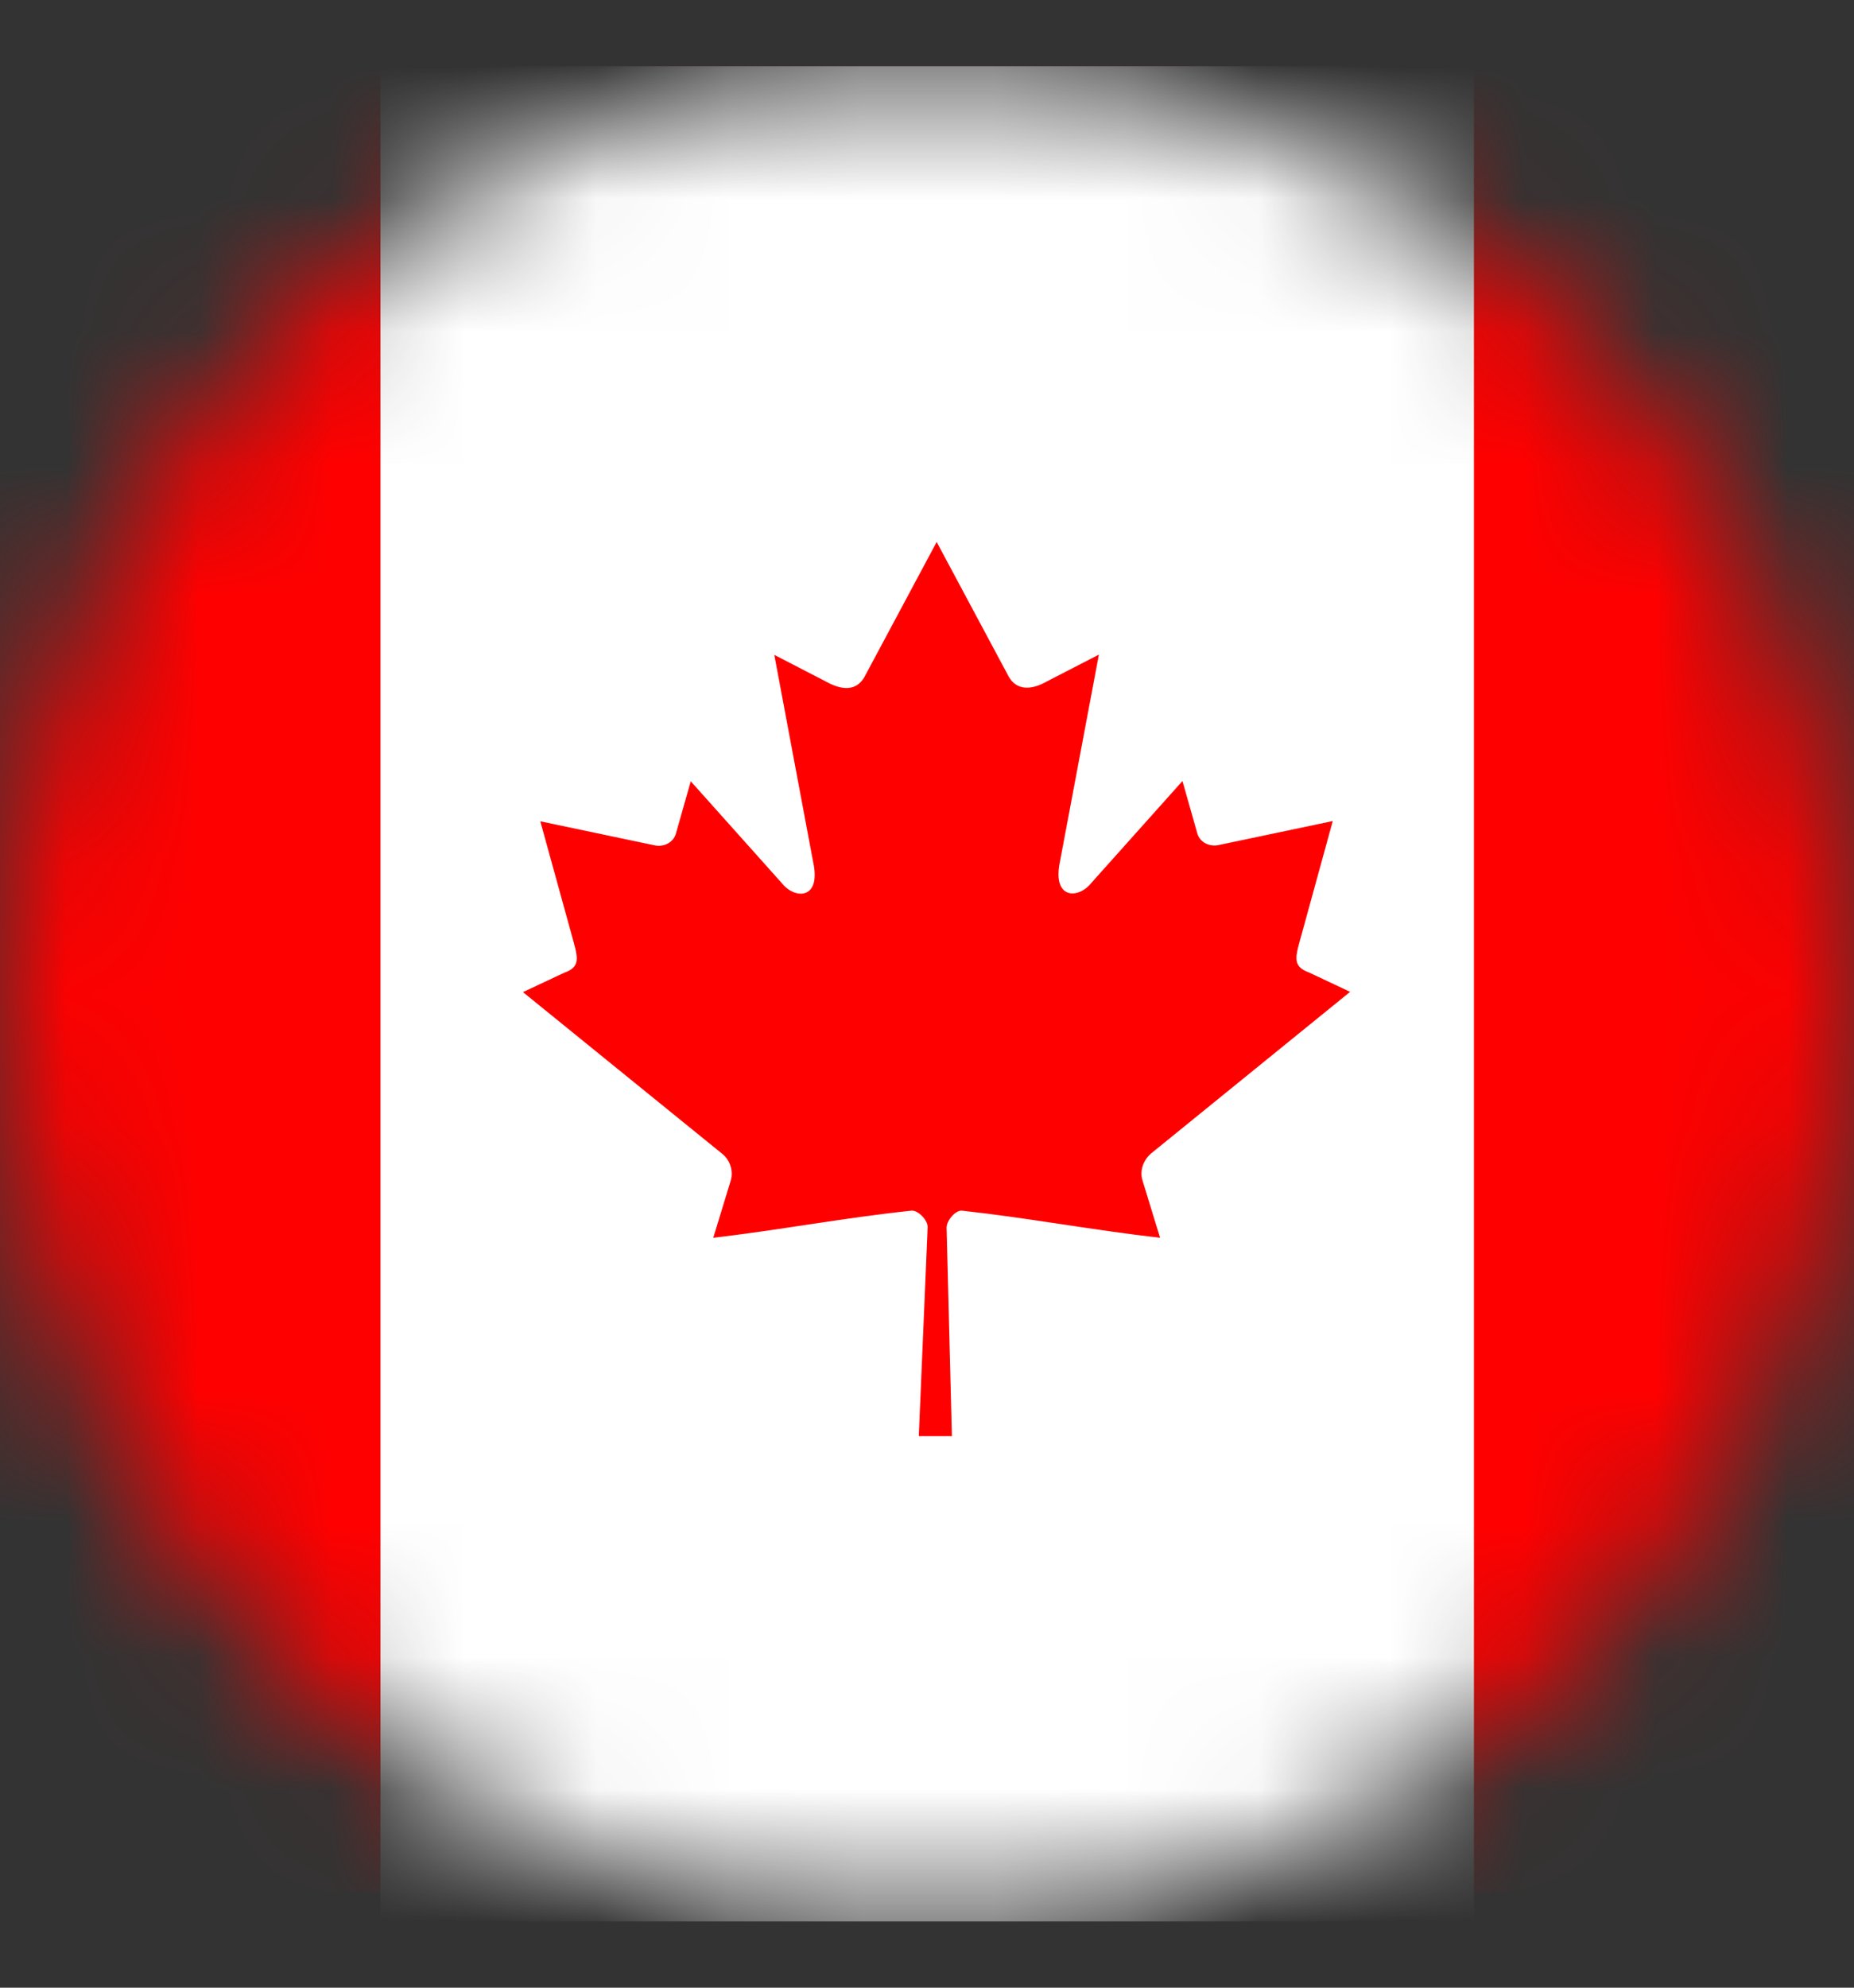
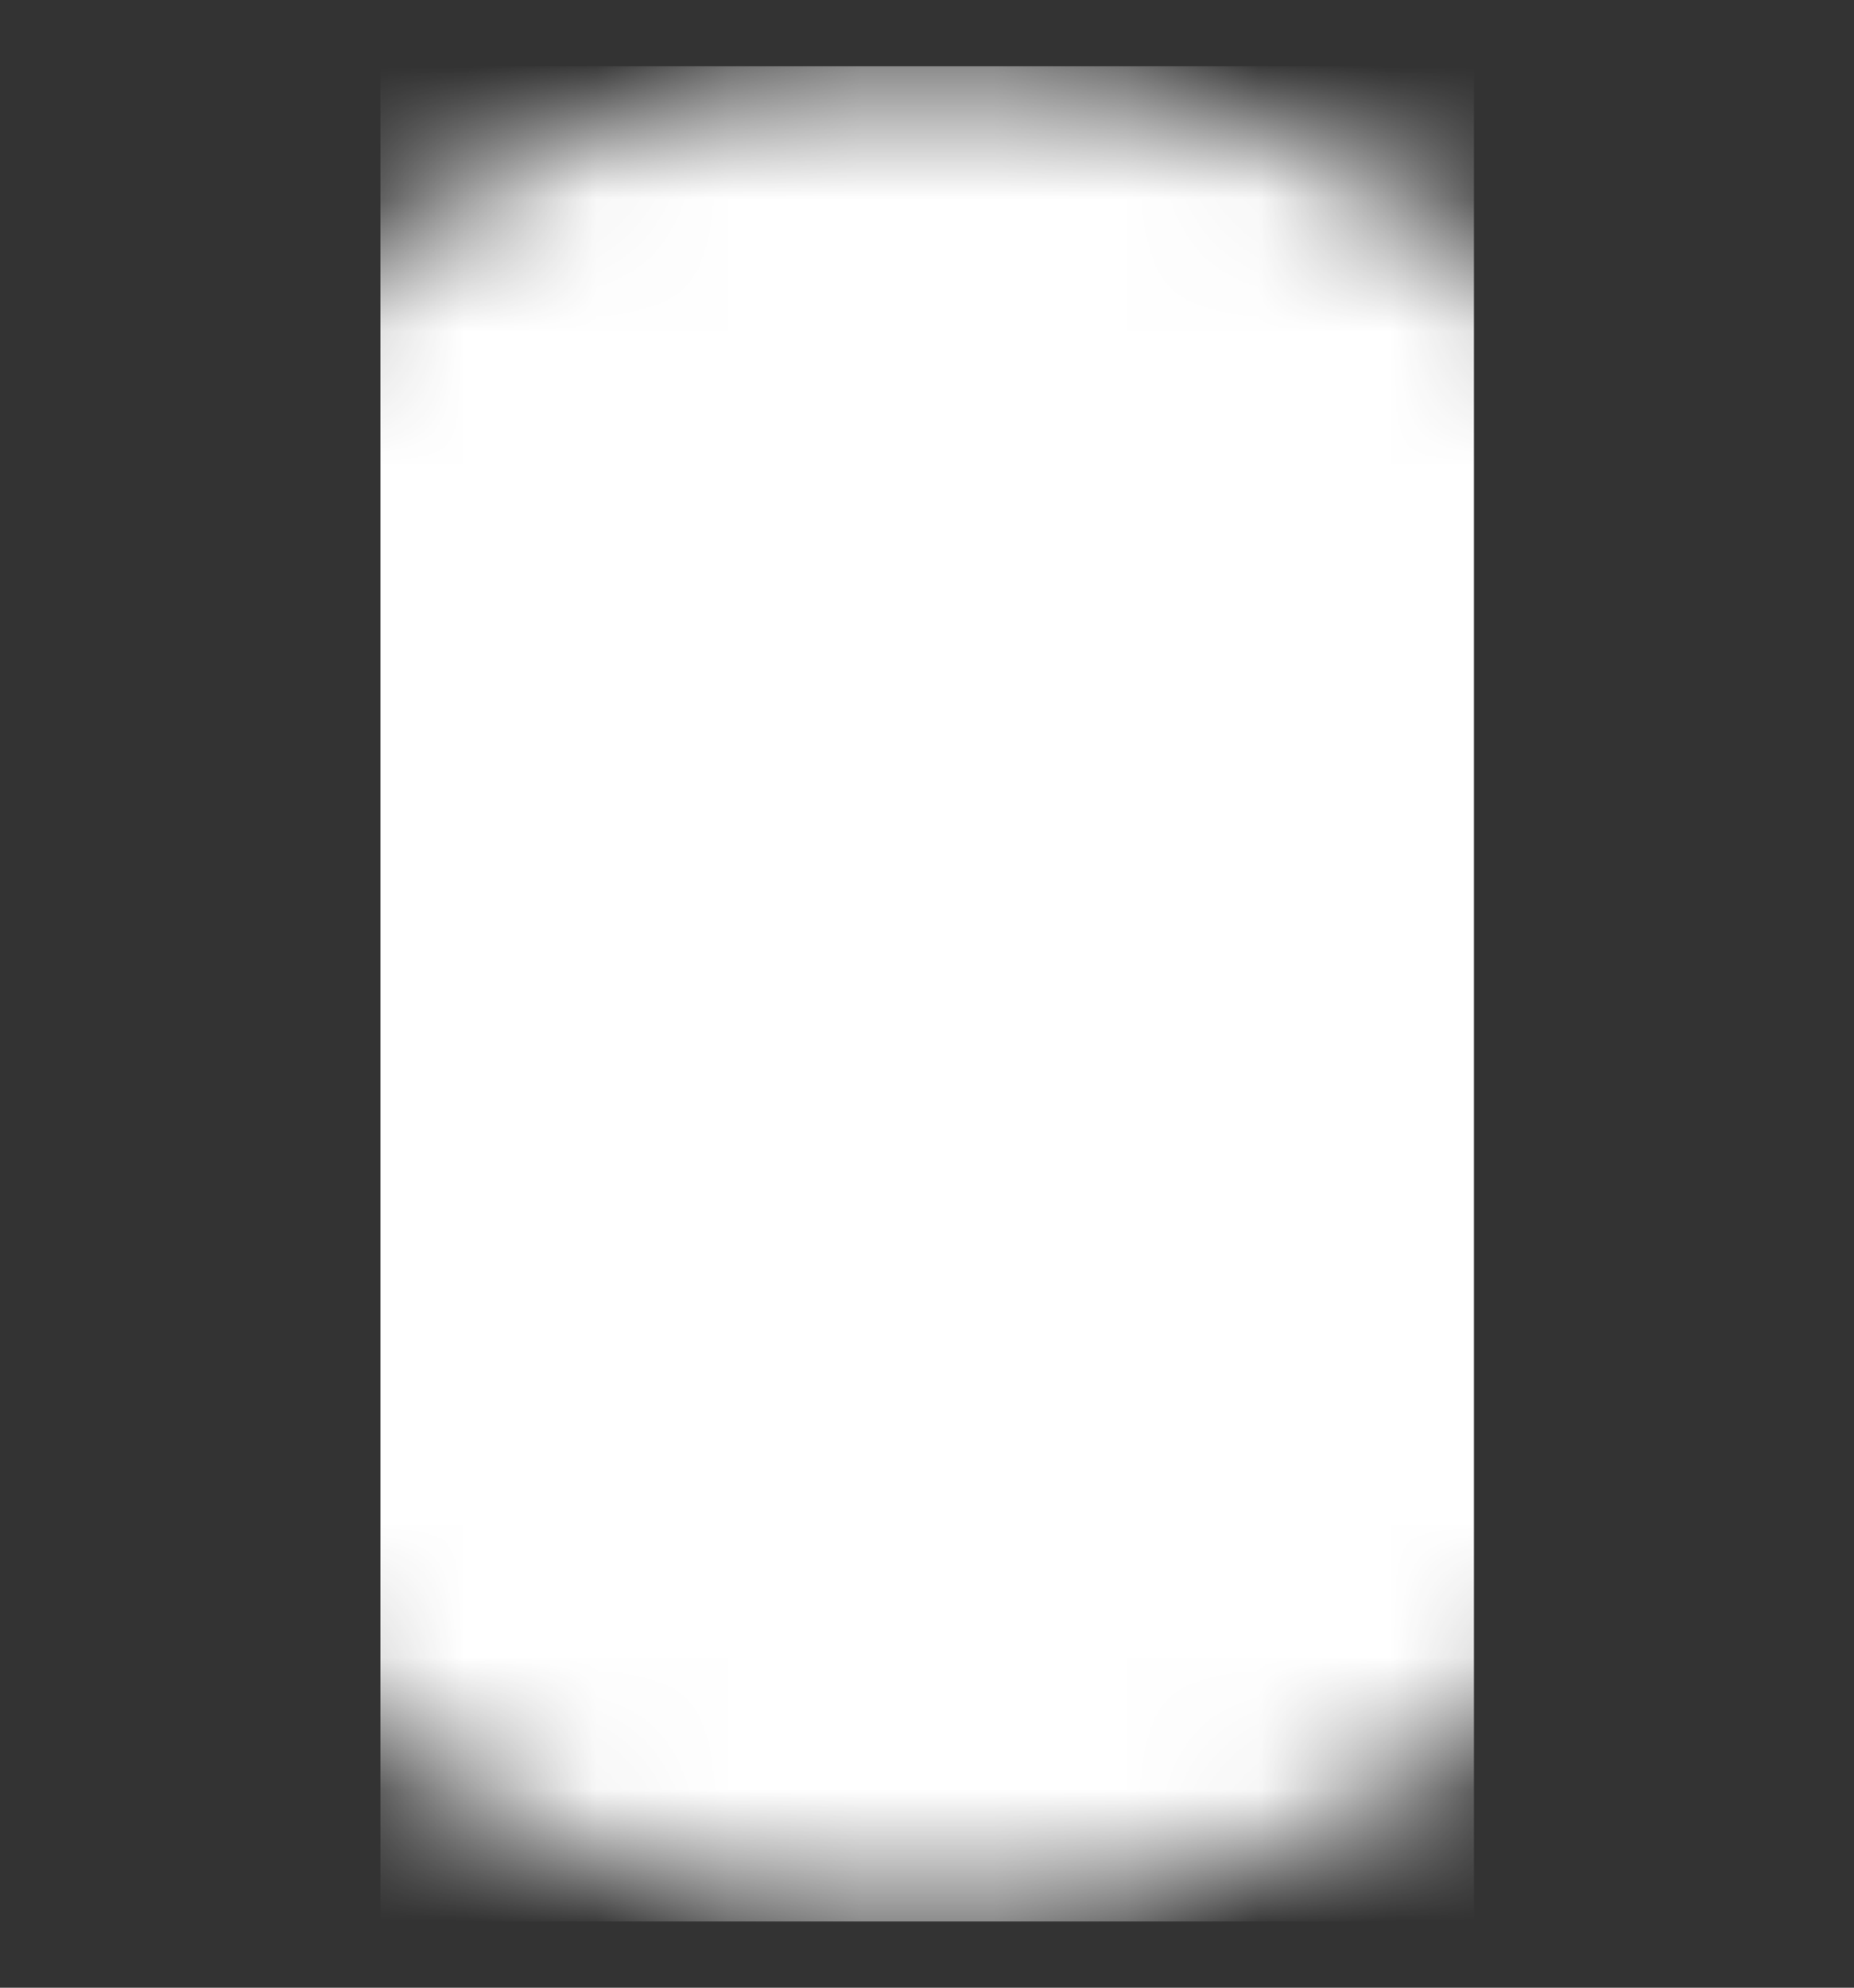
<svg xmlns="http://www.w3.org/2000/svg" width="14" height="15" viewBox="0 0 14 15" fill="none">
  <rect x="0" y="0" width="14" height="15" fill="#333333" stroke="none" />
  <mask id="mask0_5527_4522" style="mask-type:alpha" maskUnits="userSpaceOnUse" x="0" y="0" width="14" height="15">
    <circle cx="7" cy="7.5" r="7" fill="#D9D9D9" />
  </mask>
  <g mask="url(#mask0_5527_4522)">
-     <path d="M-1.783 0.5H15.853C16.453 0.5 16.941 0.988 16.941 1.588V13.193C16.941 13.793 16.453 14.281 15.853 14.281H-1.783C-2.383 14.285 -2.871 13.796 -2.871 13.197V1.588C-2.871 0.988 -2.383 0.5 -1.783 0.5Z" fill="#FF0000" />
    <path d="M2.873 0.5H11.13V14.5H2.873V0.5Z" fill="white" />
-     <path d="M7.073 4.09L6.528 5.108C6.465 5.219 6.355 5.208 6.242 5.146L5.847 4.942L6.14 6.504C6.203 6.789 6.003 6.789 5.905 6.666L5.216 5.896L5.105 6.287C5.093 6.339 5.036 6.393 4.951 6.381L4.08 6.198L4.31 7.031C4.36 7.216 4.397 7.293 4.26 7.341L3.949 7.487L5.451 8.705C5.511 8.751 5.54 8.834 5.518 8.909L5.386 9.341C5.903 9.28 6.367 9.191 6.884 9.136C6.93 9.132 7.005 9.205 7.005 9.259L6.938 10.838H7.188L7.148 9.264C7.148 9.209 7.217 9.132 7.263 9.136C7.779 9.193 8.244 9.282 8.76 9.341L8.627 8.907C8.604 8.832 8.636 8.751 8.694 8.703L10.195 7.485L9.885 7.339C9.748 7.289 9.785 7.214 9.835 7.029L10.064 6.196L9.194 6.379C9.108 6.391 9.052 6.337 9.04 6.285L8.929 5.894L8.24 6.664C8.142 6.787 7.944 6.787 8.004 6.502L8.298 4.94L7.902 5.144C7.792 5.206 7.679 5.215 7.617 5.106L7.073 4.09Z" fill="#FF0000" />
  </g>
</svg>